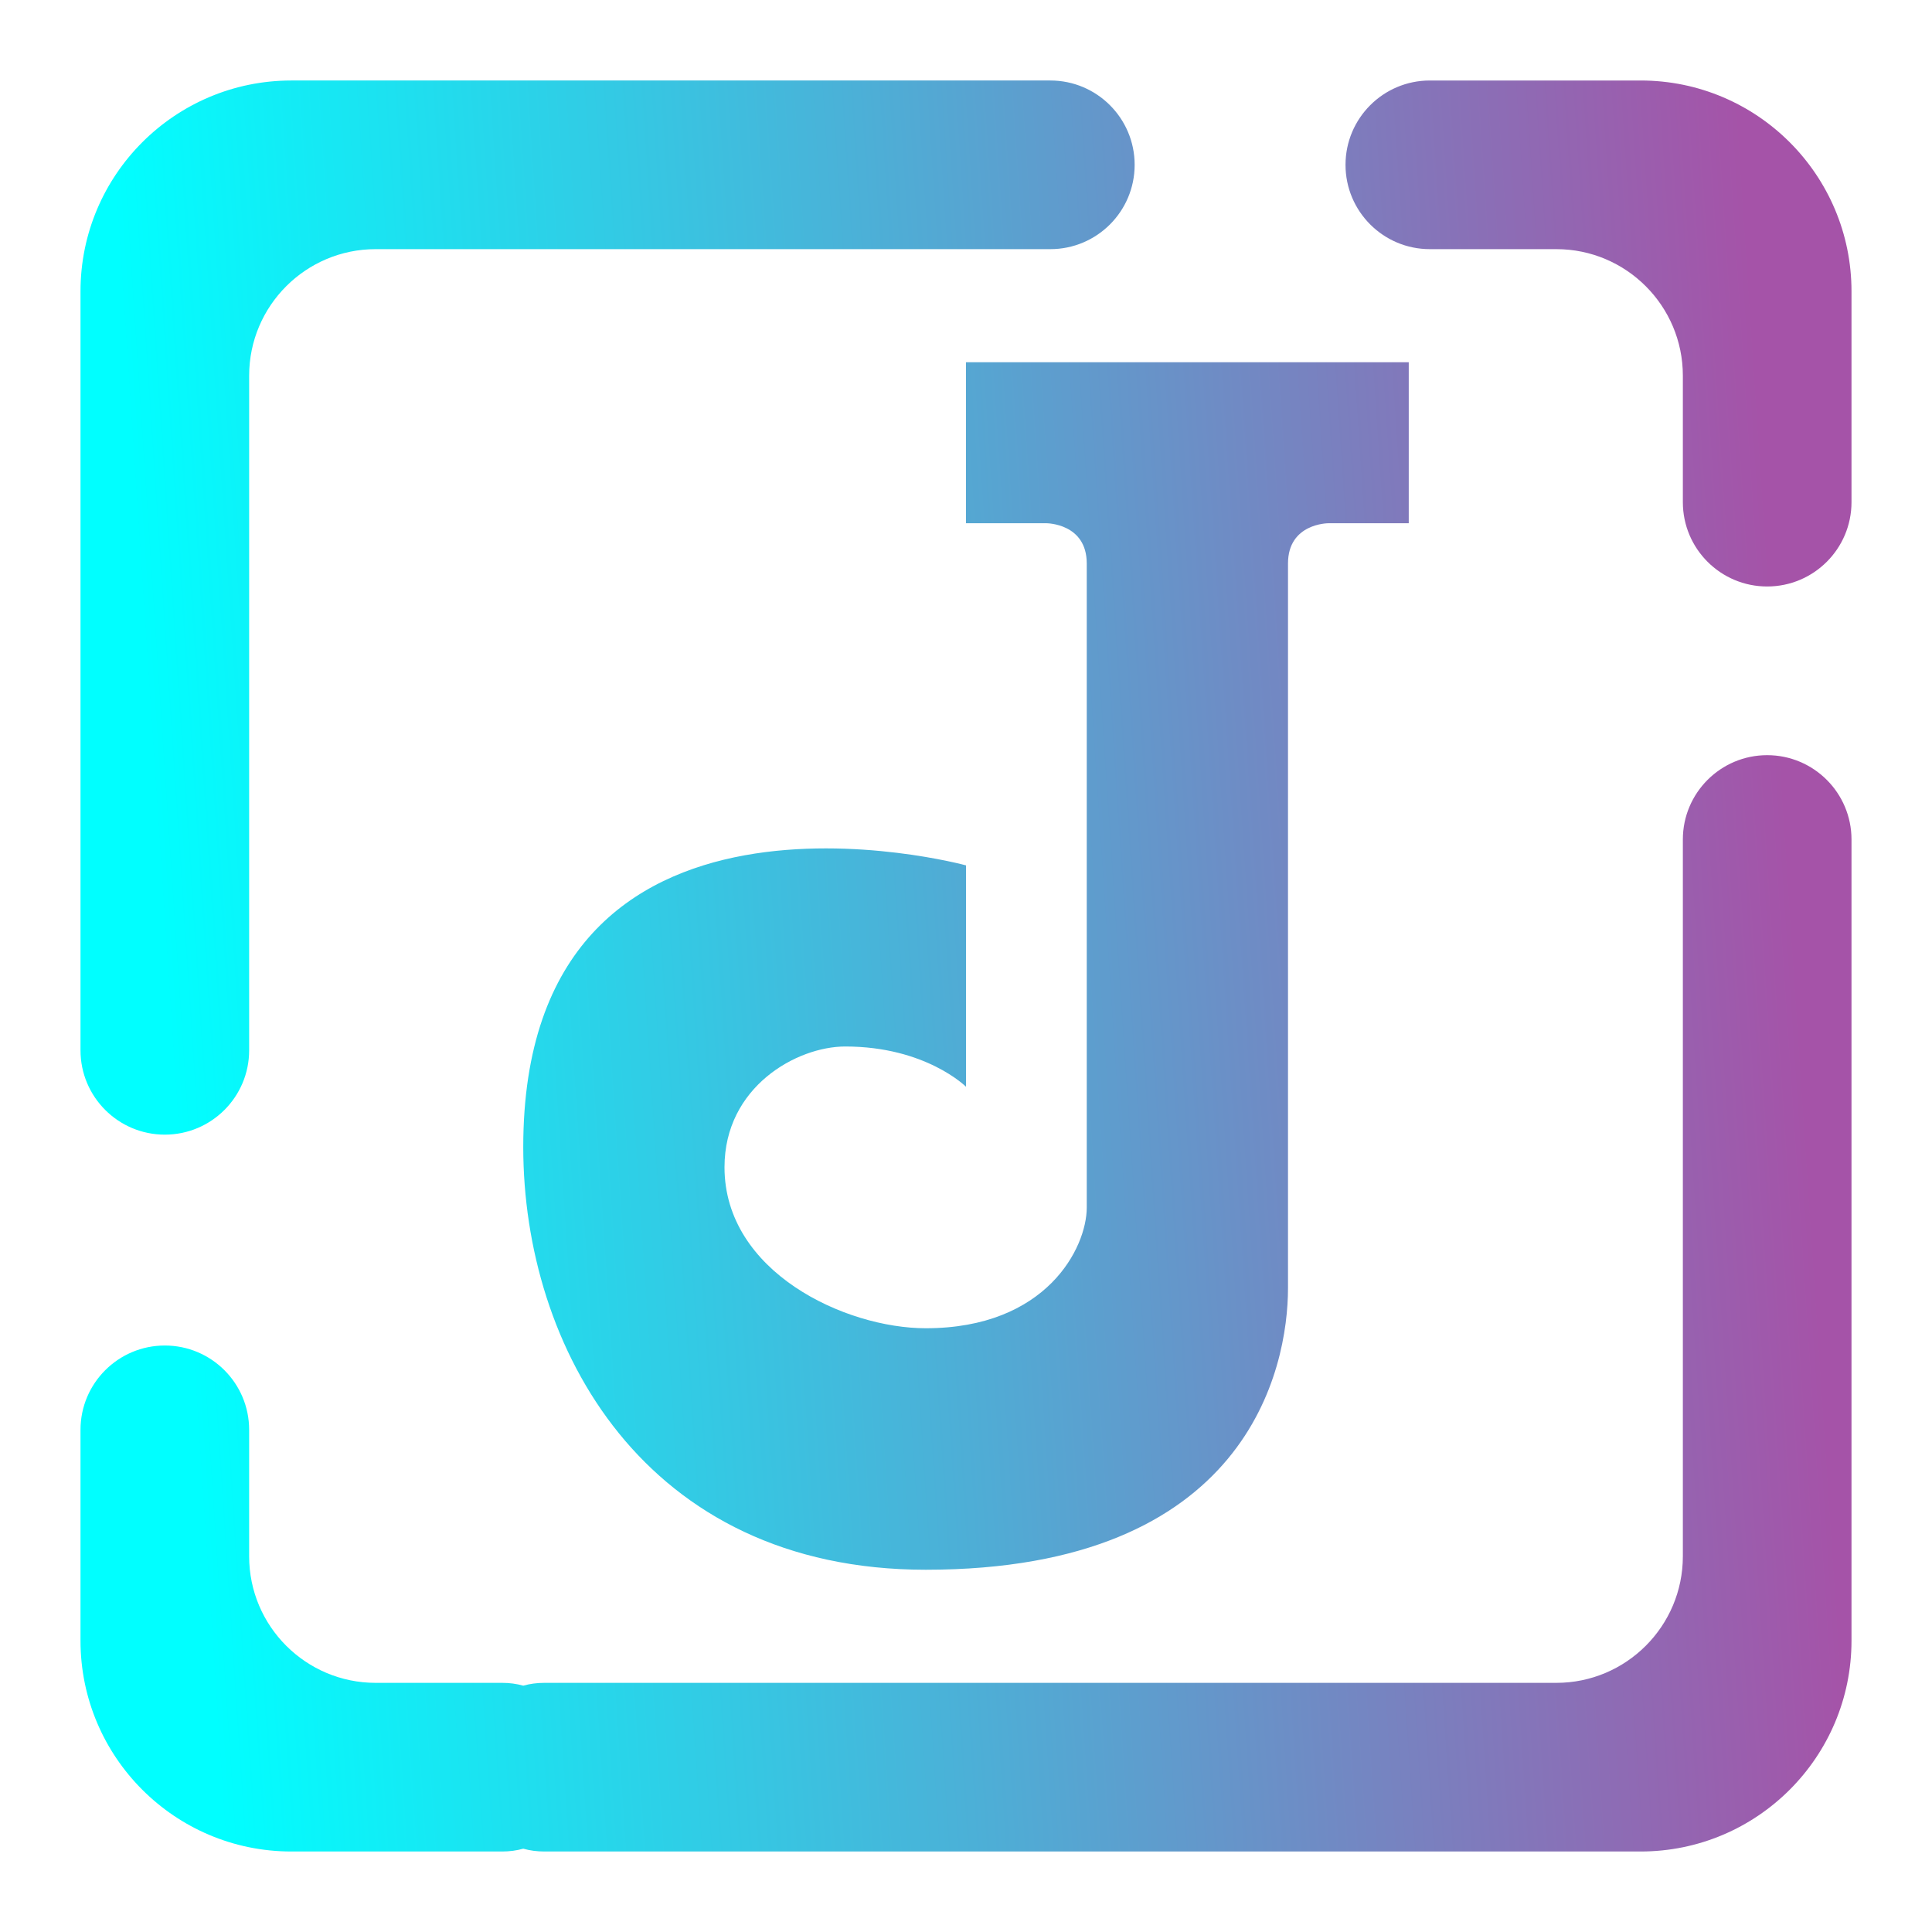
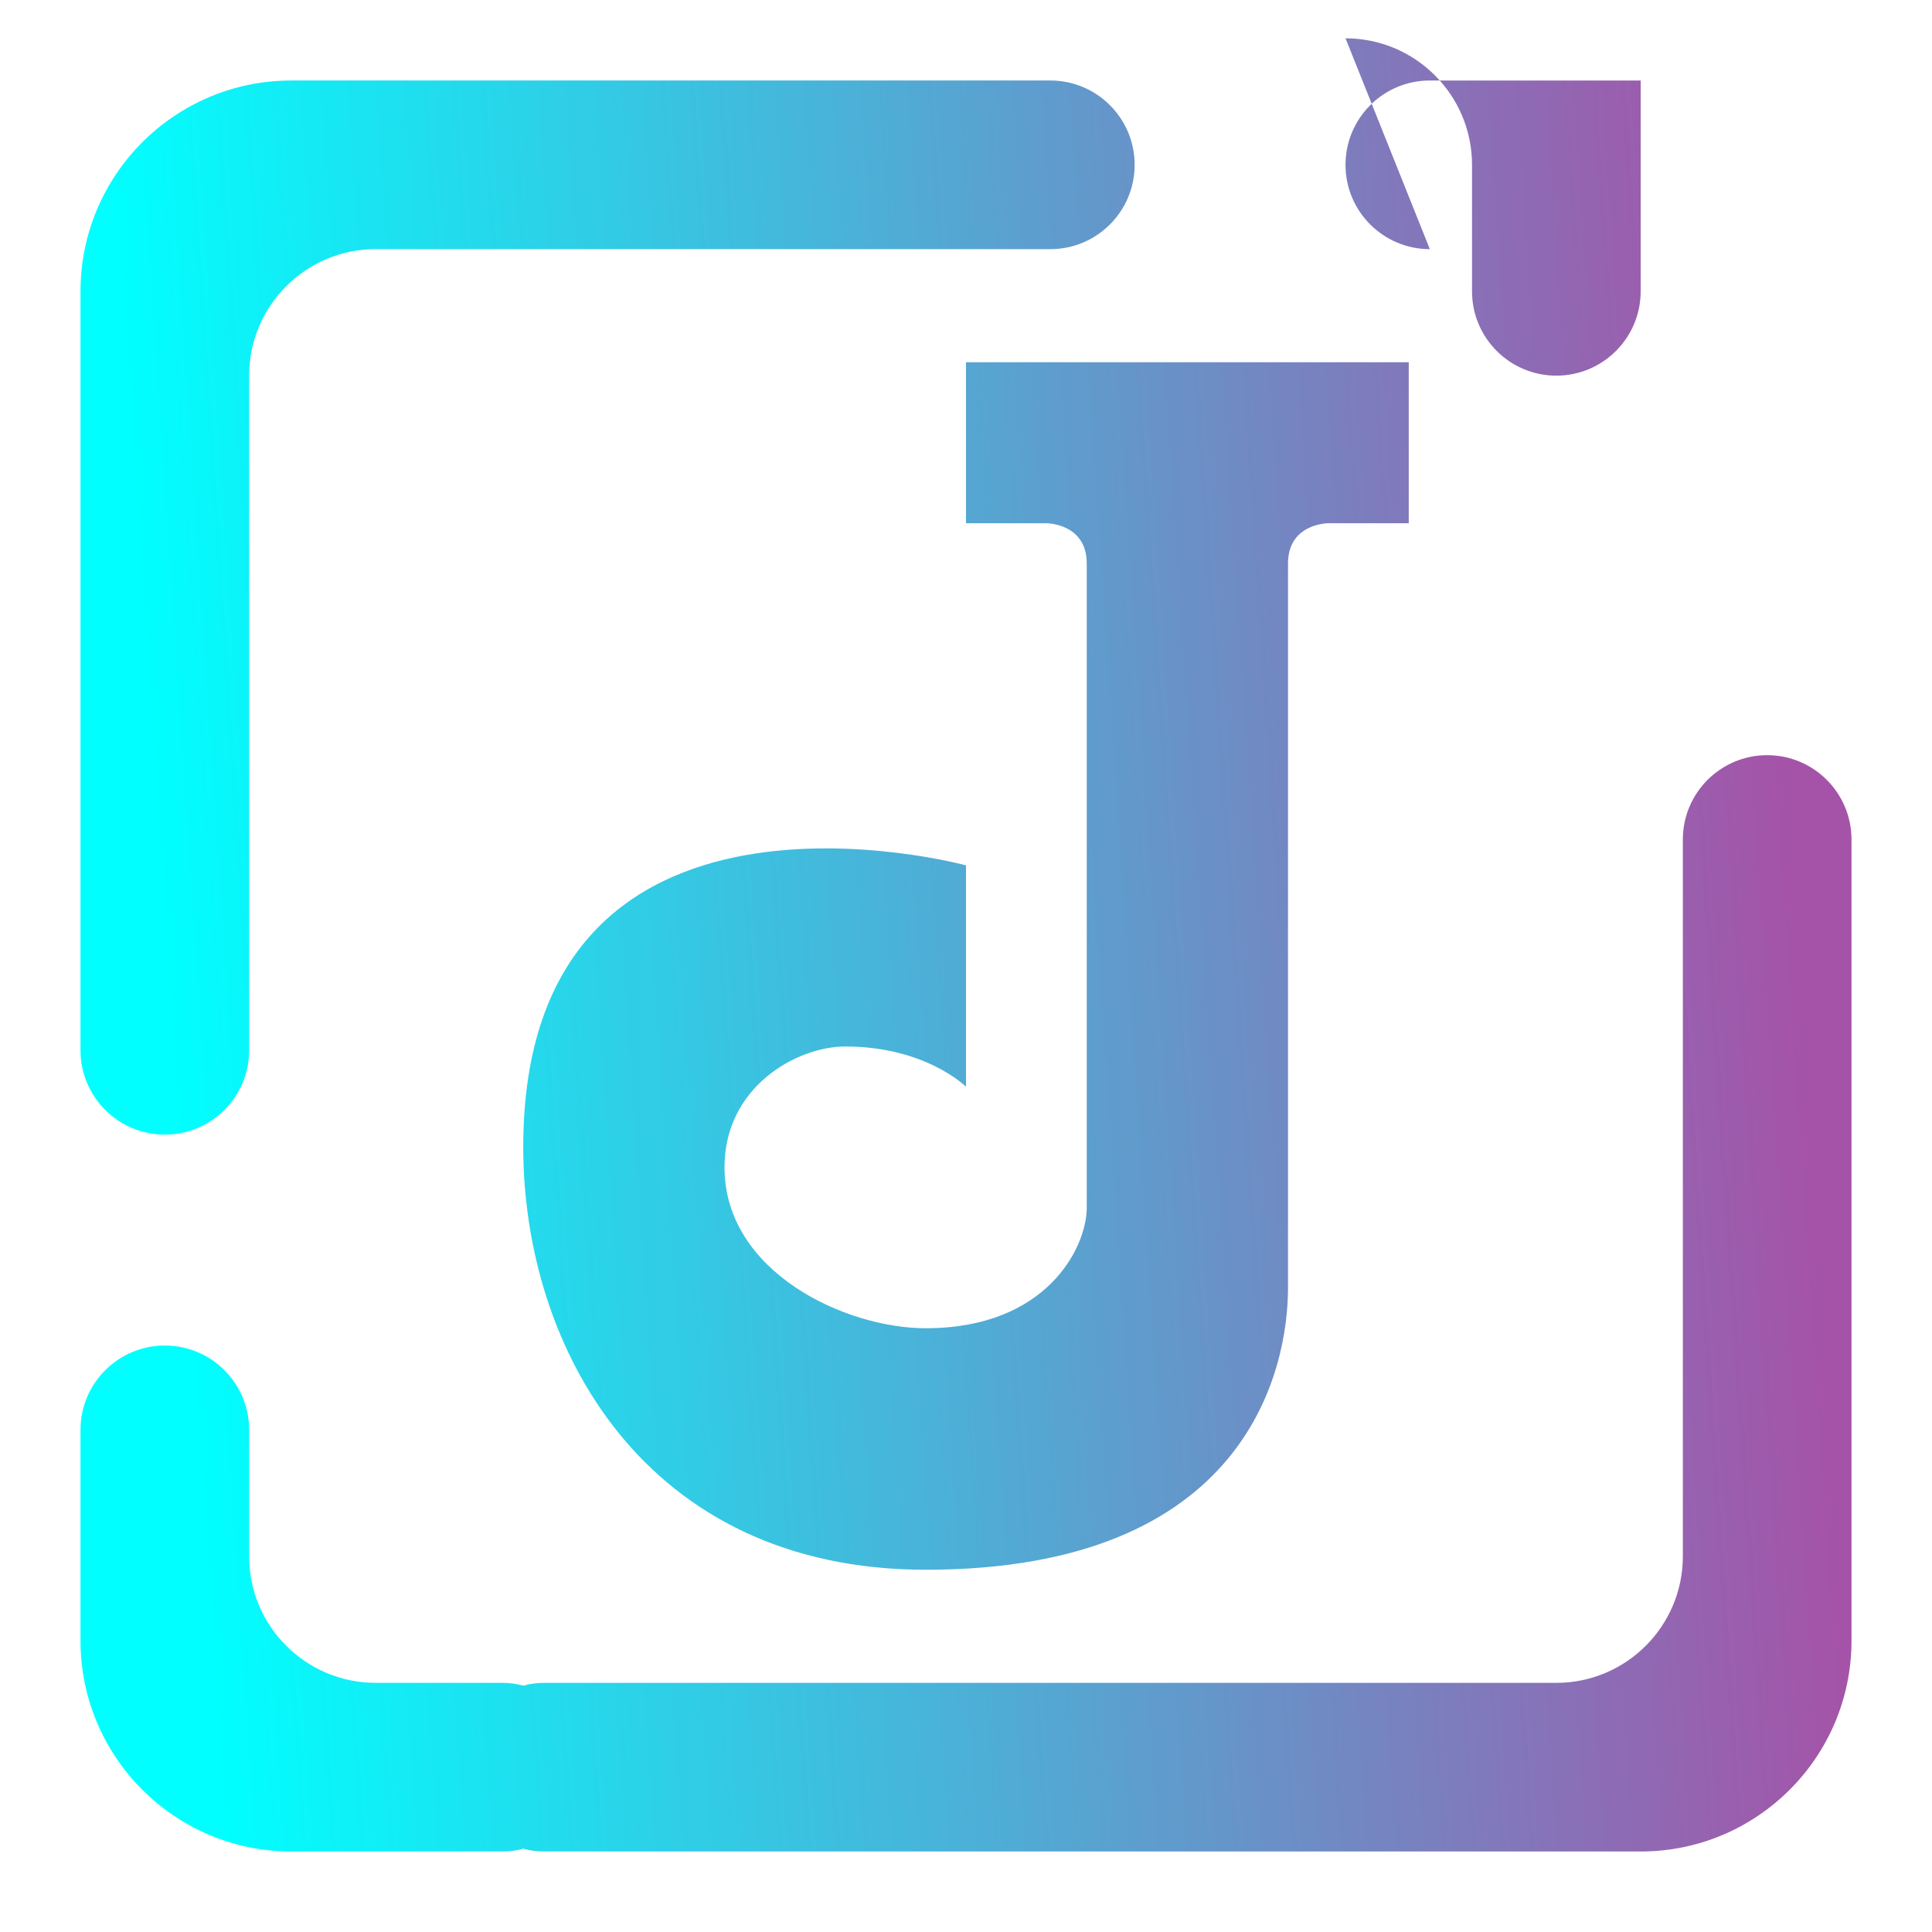
<svg xmlns="http://www.w3.org/2000/svg" height="48pt" viewBox="0 0 48 48" width="48pt">
  <linearGradient id="a" gradientTransform="matrix(-44 0 0 -44 46 46)" gradientUnits="userSpaceOnUse" x1=".96" x2=".012" y1=".506" y2=".569">
    <stop offset="0" stop-color="#0ff" />
    <stop offset=".983" stop-color="#a553a8" />
  </linearGradient>
-   <path d="m13 45.93c.166.047.342.07.524.07h27.238c2.891 0 5.238-2.347 5.238-5.238v-19.905c0-1.156-.939-2.095-2.095-2.095-1.157 0-2.095.939-2.095 2.095v17.81c0 1.734-1.409 3.143-3.143 3.143h-25.143c-.182 0-.358.023-.524.07-.166-.047-.342-.07-.524-.07h-3.143c-1.734 0-3.143-1.409-3.143-3.143v-3.143c0-1.157-.938-2.095-2.095-2.095-1.156 0-2.095.938-2.095 2.095v5.238c0 2.891 2.347 5.238 5.238 5.238h5.238c.182 0 .358-.023.524-.07zm22.524-39.74c-1.157 0-2.095-.938-2.095-2.095 0-1.156.938-2.095 2.095-2.095h5.238c2.891 0 5.238 2.347 5.238 5.238v5.238c0 1.157-.939 2.095-2.095 2.095-1.157 0-2.095-.938-2.095-2.095v-3.143c0-1.734-1.409-3.143-3.143-3.143zm-29.334 19.905c0 1.157-.938 2.095-2.095 2.095-1.156 0-2.095-.938-2.095-2.095v-18.857c0-2.891 2.347-5.238 5.238-5.238h18.857c1.157 0 2.095.939 2.095 2.095 0 1.157-.938 2.095-2.095 2.095h-16.762c-1.734 0-3.143 1.409-3.143 3.143zm17.81-13.095v-4h11v4h-2s-1 0-1 1v18c0 2-1 7-9 7-7 0-10-5.545-10-10.5 0-10 11-7 11-7v5.5s-1-1-3-1c-1.202 0-3 1-3 3 0 2.603 3 4 5 4 3 0 4-2 4-3v-16c0-1-1-1-1-1z" fill="url(#a)" fill-rule="evenodd" />
+   <path d="m13 45.93c.166.047.342.07.524.07h27.238c2.891 0 5.238-2.347 5.238-5.238v-19.905c0-1.156-.939-2.095-2.095-2.095-1.157 0-2.095.939-2.095 2.095v17.81c0 1.734-1.409 3.143-3.143 3.143h-25.143c-.182 0-.358.023-.524.07-.166-.047-.342-.07-.524-.07h-3.143c-1.734 0-3.143-1.409-3.143-3.143v-3.143c0-1.157-.938-2.095-2.095-2.095-1.156 0-2.095.938-2.095 2.095v5.238c0 2.891 2.347 5.238 5.238 5.238h5.238c.182 0 .358-.023.524-.07zm22.524-39.74c-1.157 0-2.095-.938-2.095-2.095 0-1.156.938-2.095 2.095-2.095h5.238v5.238c0 1.157-.939 2.095-2.095 2.095-1.157 0-2.095-.938-2.095-2.095v-3.143c0-1.734-1.409-3.143-3.143-3.143zm-29.334 19.905c0 1.157-.938 2.095-2.095 2.095-1.156 0-2.095-.938-2.095-2.095v-18.857c0-2.891 2.347-5.238 5.238-5.238h18.857c1.157 0 2.095.939 2.095 2.095 0 1.157-.938 2.095-2.095 2.095h-16.762c-1.734 0-3.143 1.409-3.143 3.143zm17.81-13.095v-4h11v4h-2s-1 0-1 1v18c0 2-1 7-9 7-7 0-10-5.545-10-10.5 0-10 11-7 11-7v5.5s-1-1-3-1c-1.202 0-3 1-3 3 0 2.603 3 4 5 4 3 0 4-2 4-3v-16c0-1-1-1-1-1z" fill="url(#a)" fill-rule="evenodd" />
</svg>